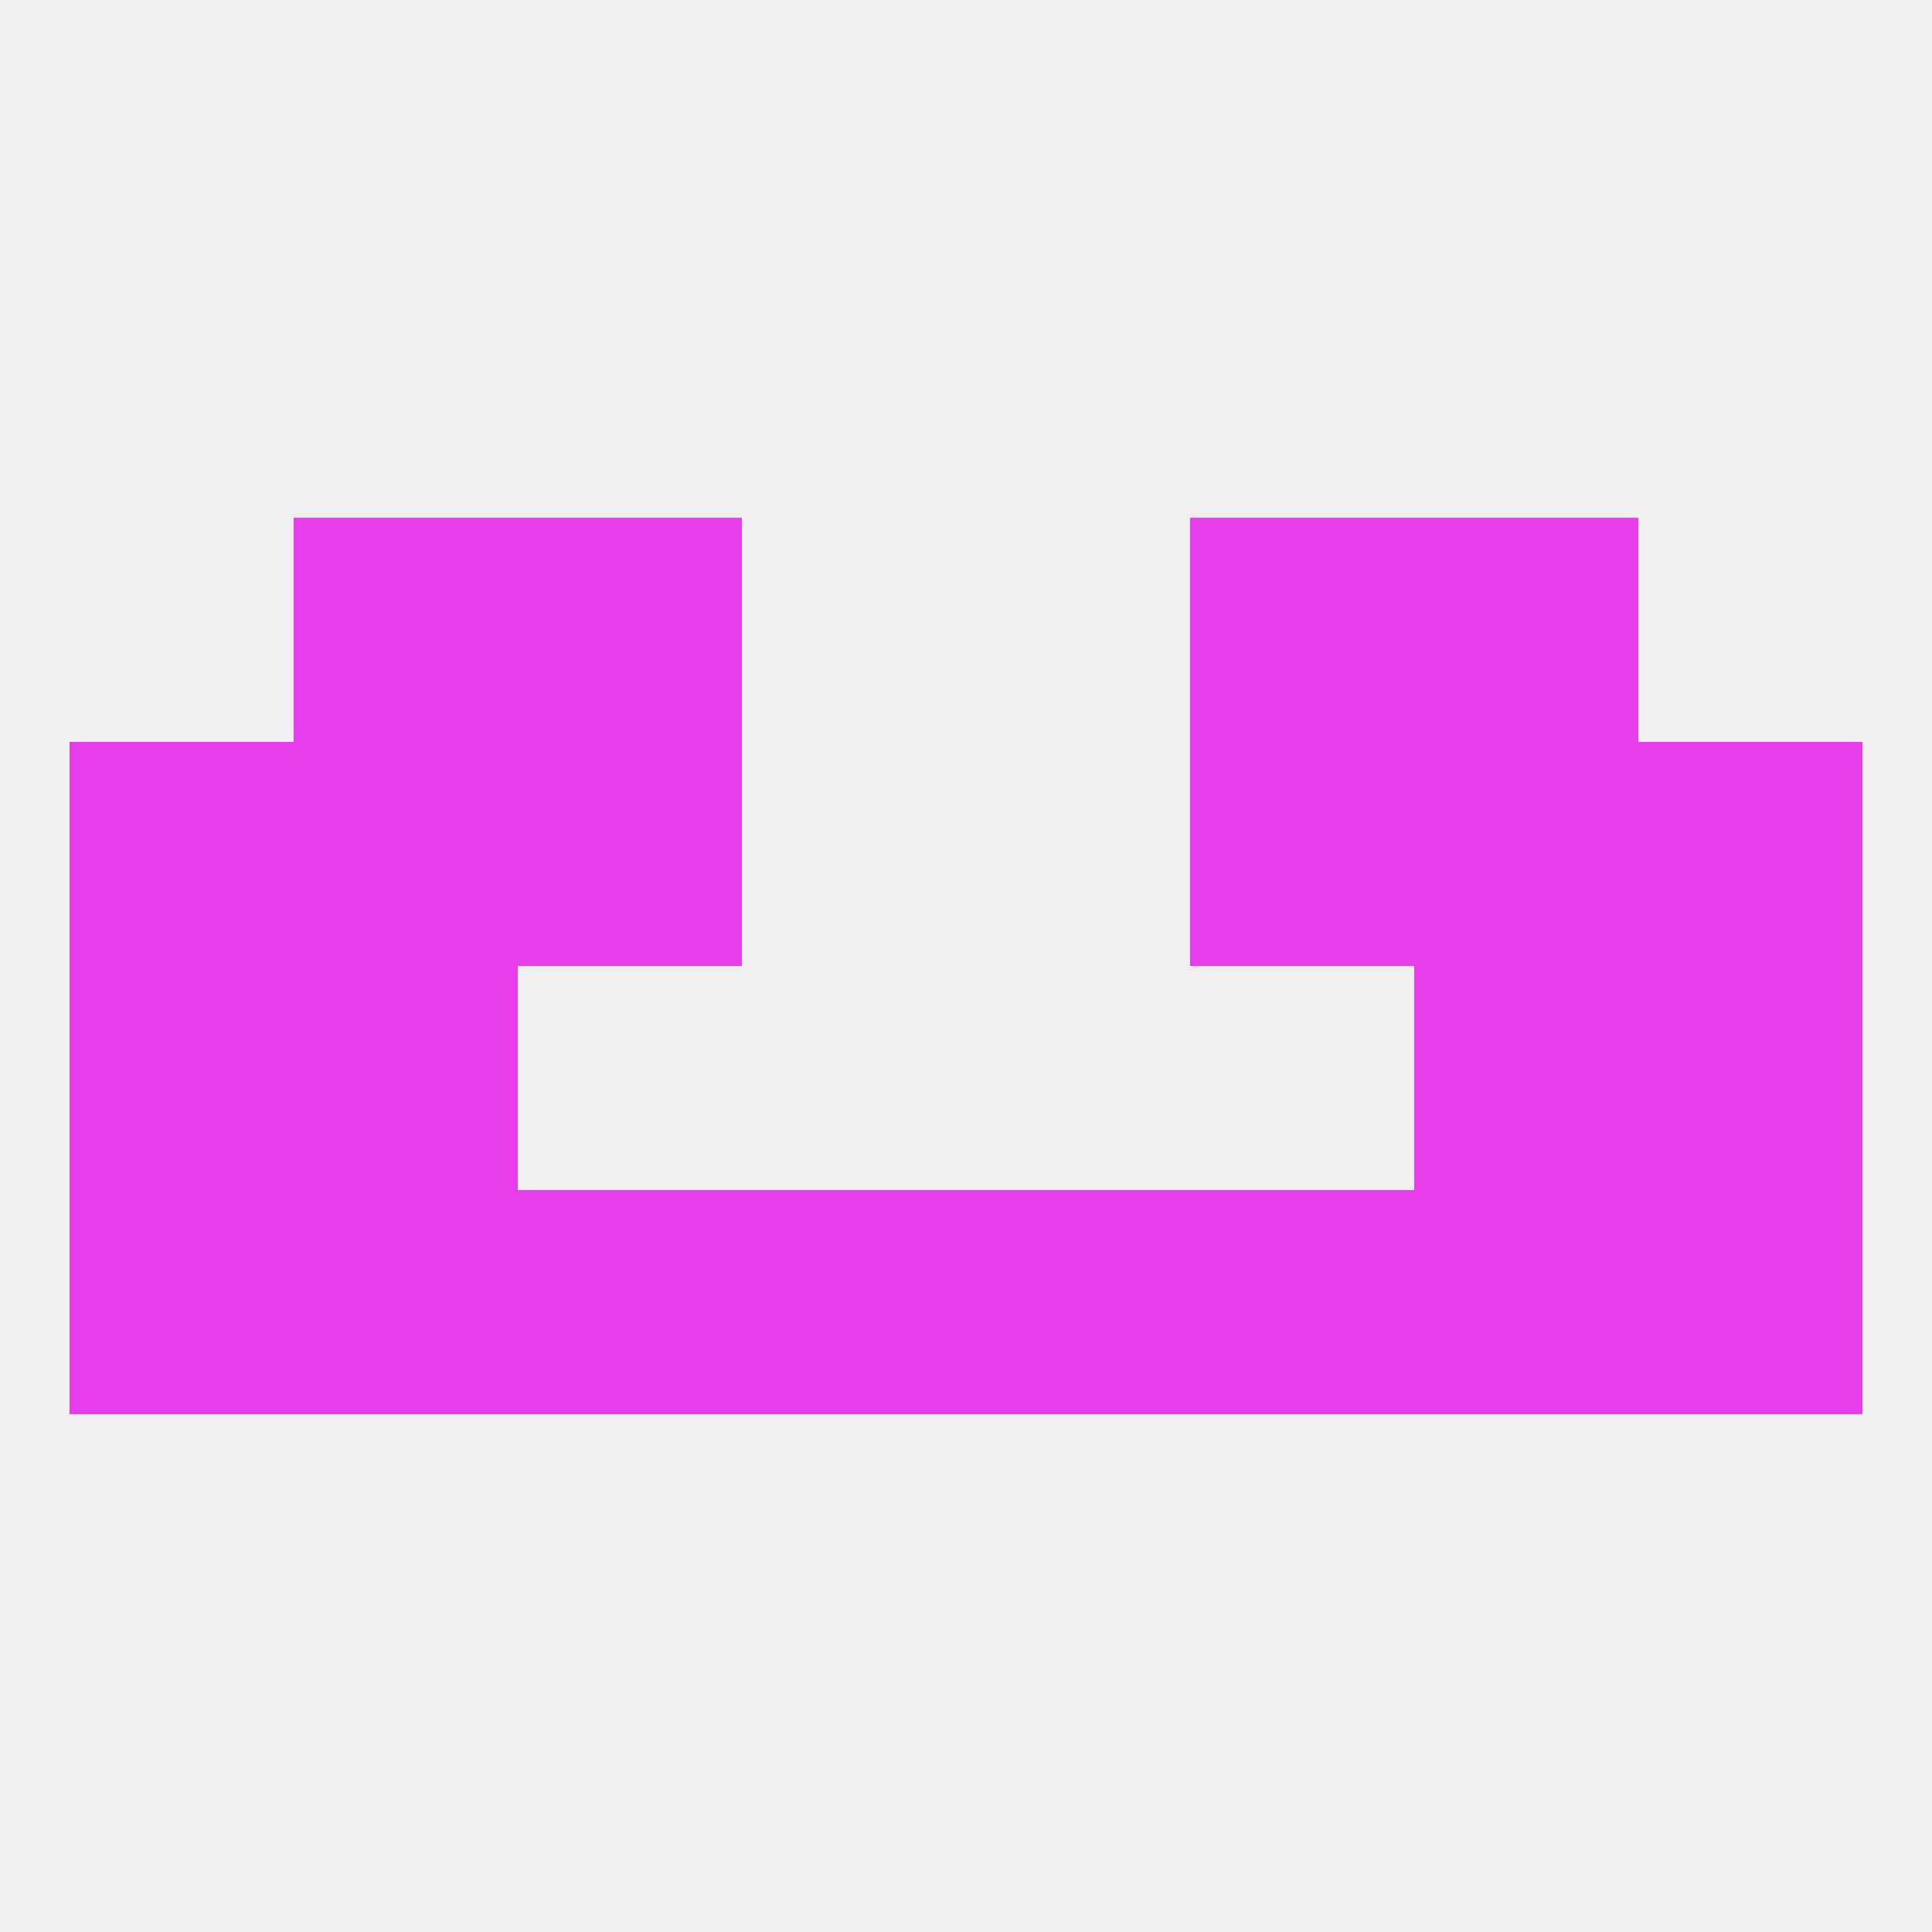
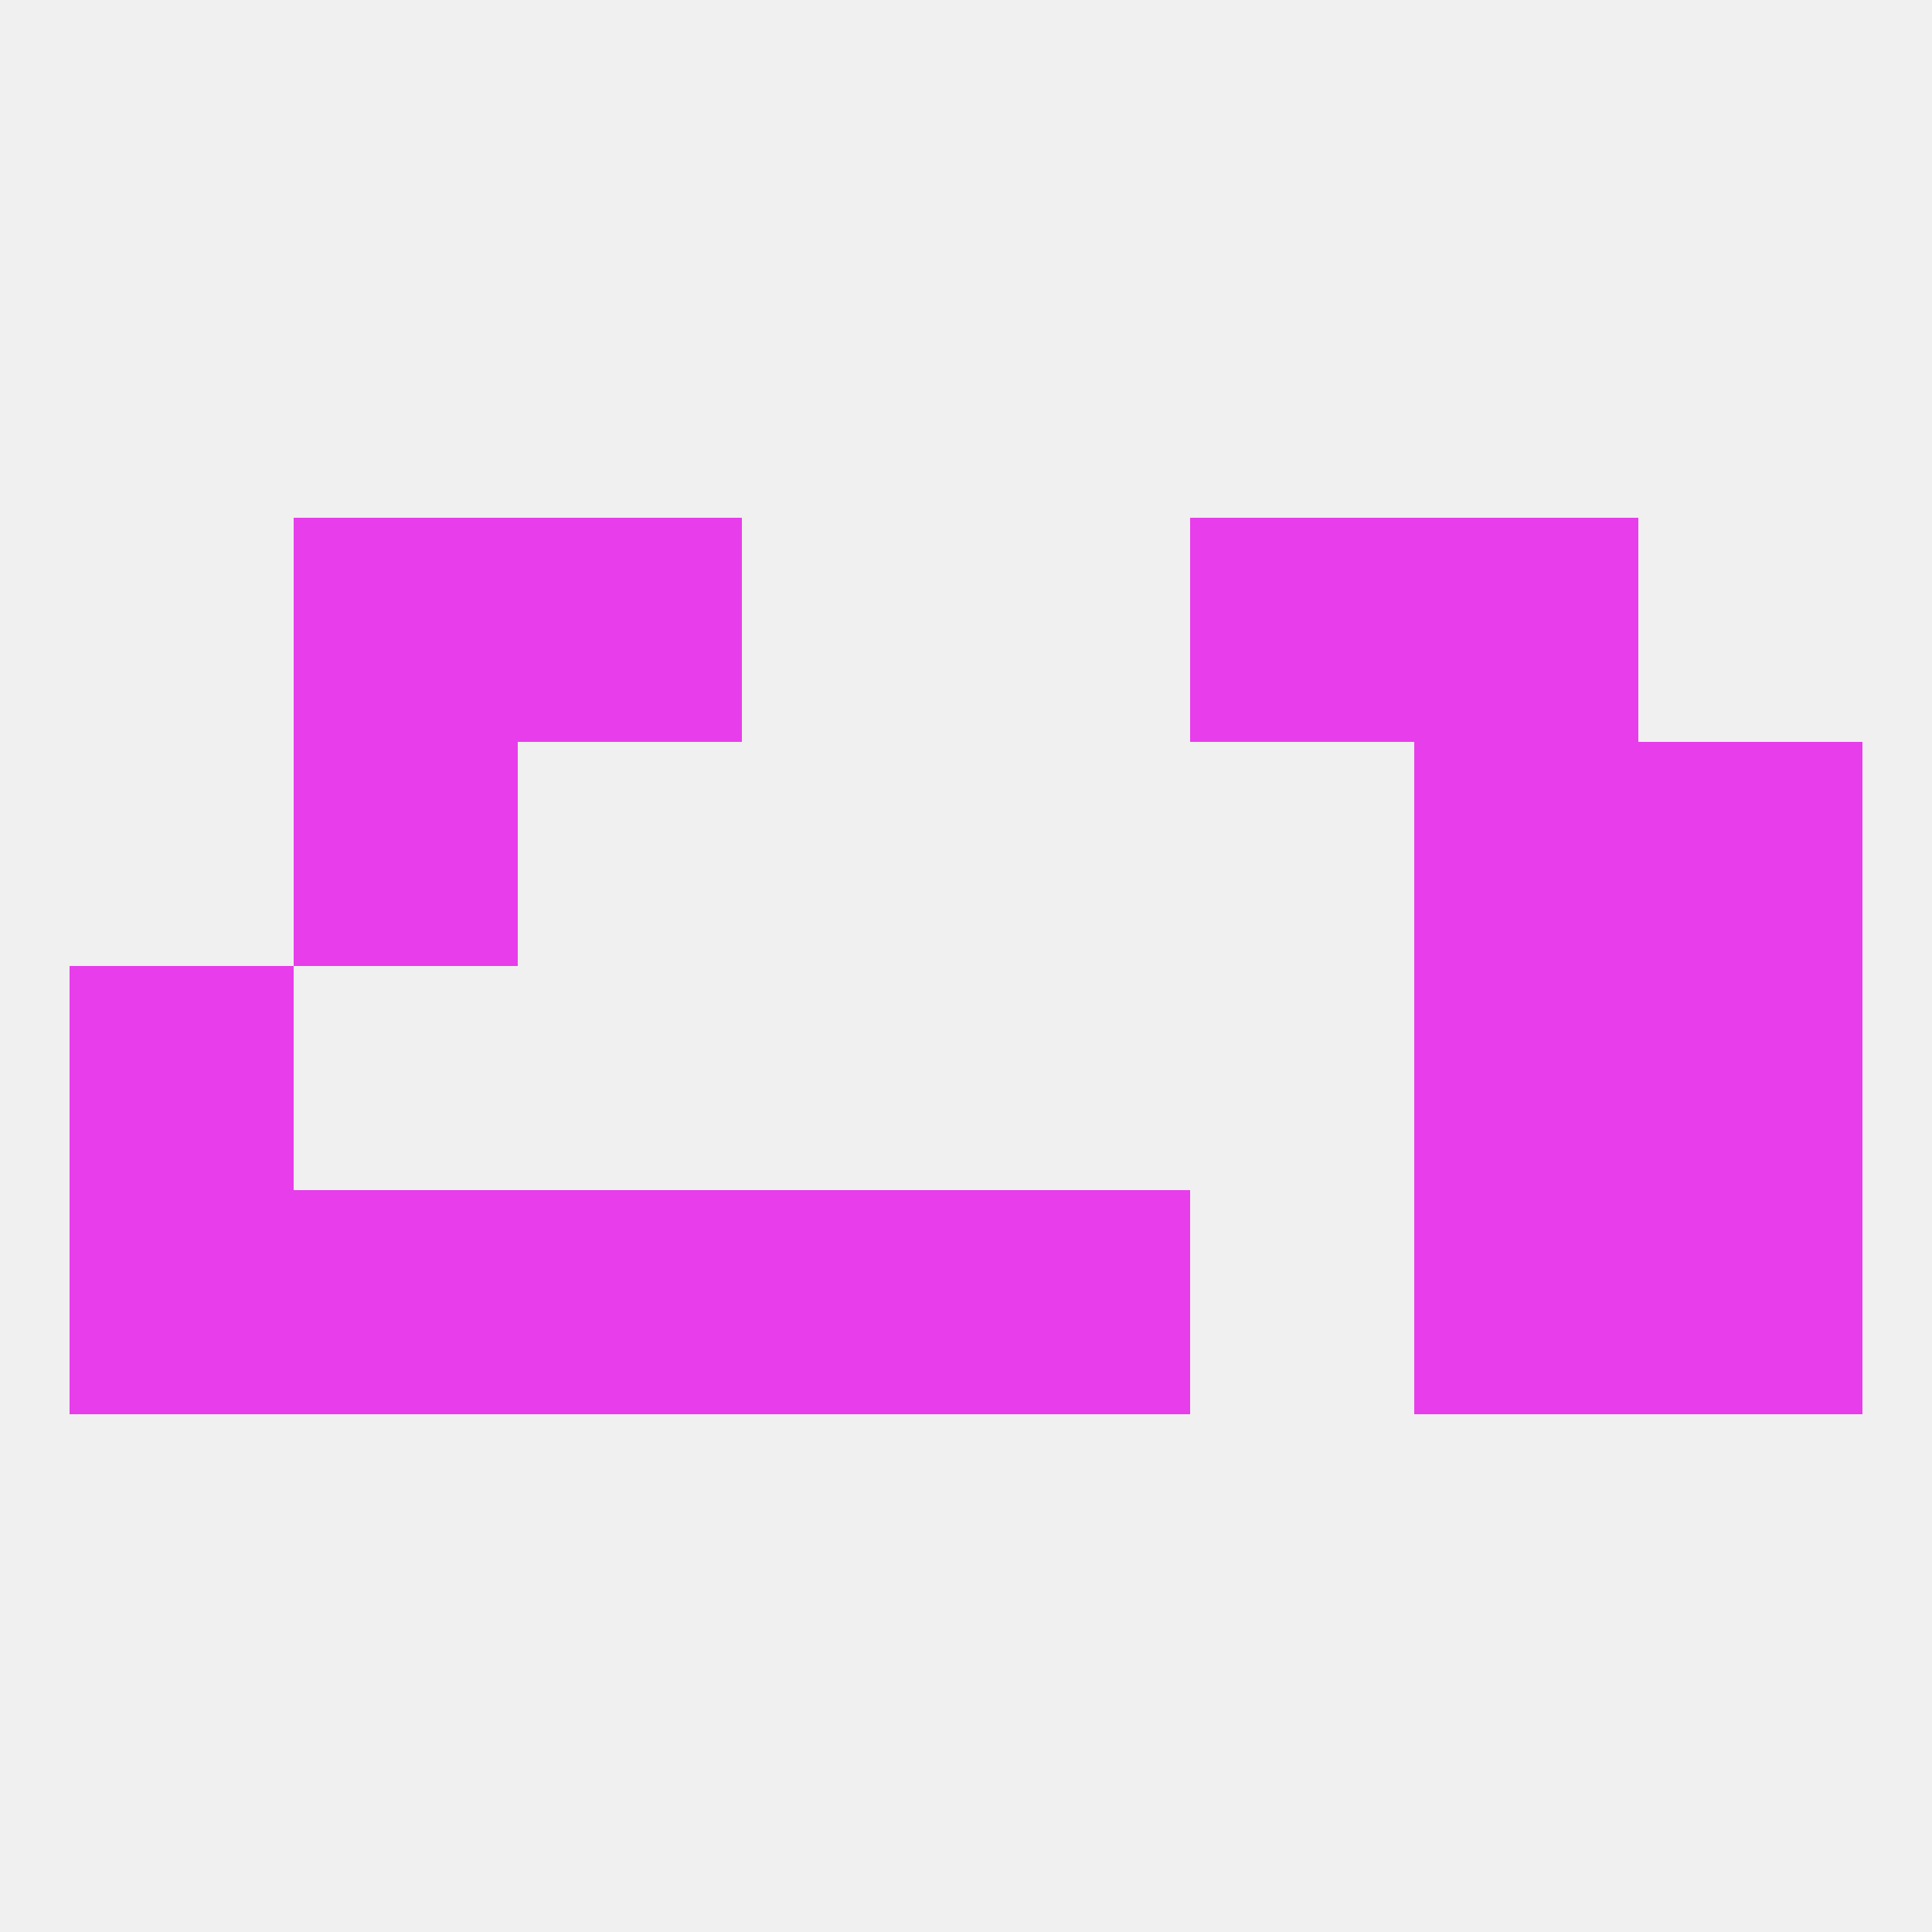
<svg xmlns="http://www.w3.org/2000/svg" version="1.1" baseprofile="full" width="250" height="250" viewBox="0 0 250 250">
  <rect width="100%" height="100%" fill="rgba(240,240,240,255)" />
-   <rect x="38" y="125" width="29" height="29" fill="rgba(231,61,234,255)" />
  <rect x="183" y="125" width="29" height="29" fill="rgba(231,61,234,255)" />
  <rect x="9" y="125" width="29" height="29" fill="rgba(231,61,234,255)" />
  <rect x="212" y="125" width="29" height="29" fill="rgba(231,61,234,255)" />
-   <rect x="9" y="96" width="29" height="29" fill="rgba(231,61,234,255)" />
  <rect x="212" y="96" width="29" height="29" fill="rgba(231,61,234,255)" />
  <rect x="38" y="96" width="29" height="29" fill="rgba(231,61,234,255)" />
  <rect x="183" y="96" width="29" height="29" fill="rgba(231,61,234,255)" />
-   <rect x="67" y="96" width="29" height="29" fill="rgba(231,61,234,255)" />
-   <rect x="154" y="96" width="29" height="29" fill="rgba(231,61,234,255)" />
  <rect x="38" y="67" width="29" height="29" fill="rgba(231,61,234,255)" />
  <rect x="183" y="67" width="29" height="29" fill="rgba(231,61,234,255)" />
  <rect x="67" y="67" width="29" height="29" fill="rgba(231,61,234,255)" />
  <rect x="154" y="67" width="29" height="29" fill="rgba(231,61,234,255)" />
  <rect x="212" y="154" width="29" height="29" fill="rgba(231,61,234,255)" />
  <rect x="67" y="154" width="29" height="29" fill="rgba(231,61,234,255)" />
-   <rect x="154" y="154" width="29" height="29" fill="rgba(231,61,234,255)" />
  <rect x="9" y="154" width="29" height="29" fill="rgba(231,61,234,255)" />
  <rect x="38" y="154" width="29" height="29" fill="rgba(231,61,234,255)" />
  <rect x="183" y="154" width="29" height="29" fill="rgba(231,61,234,255)" />
  <rect x="96" y="154" width="29" height="29" fill="rgba(231,61,234,255)" />
  <rect x="125" y="154" width="29" height="29" fill="rgba(231,61,234,255)" />
</svg>